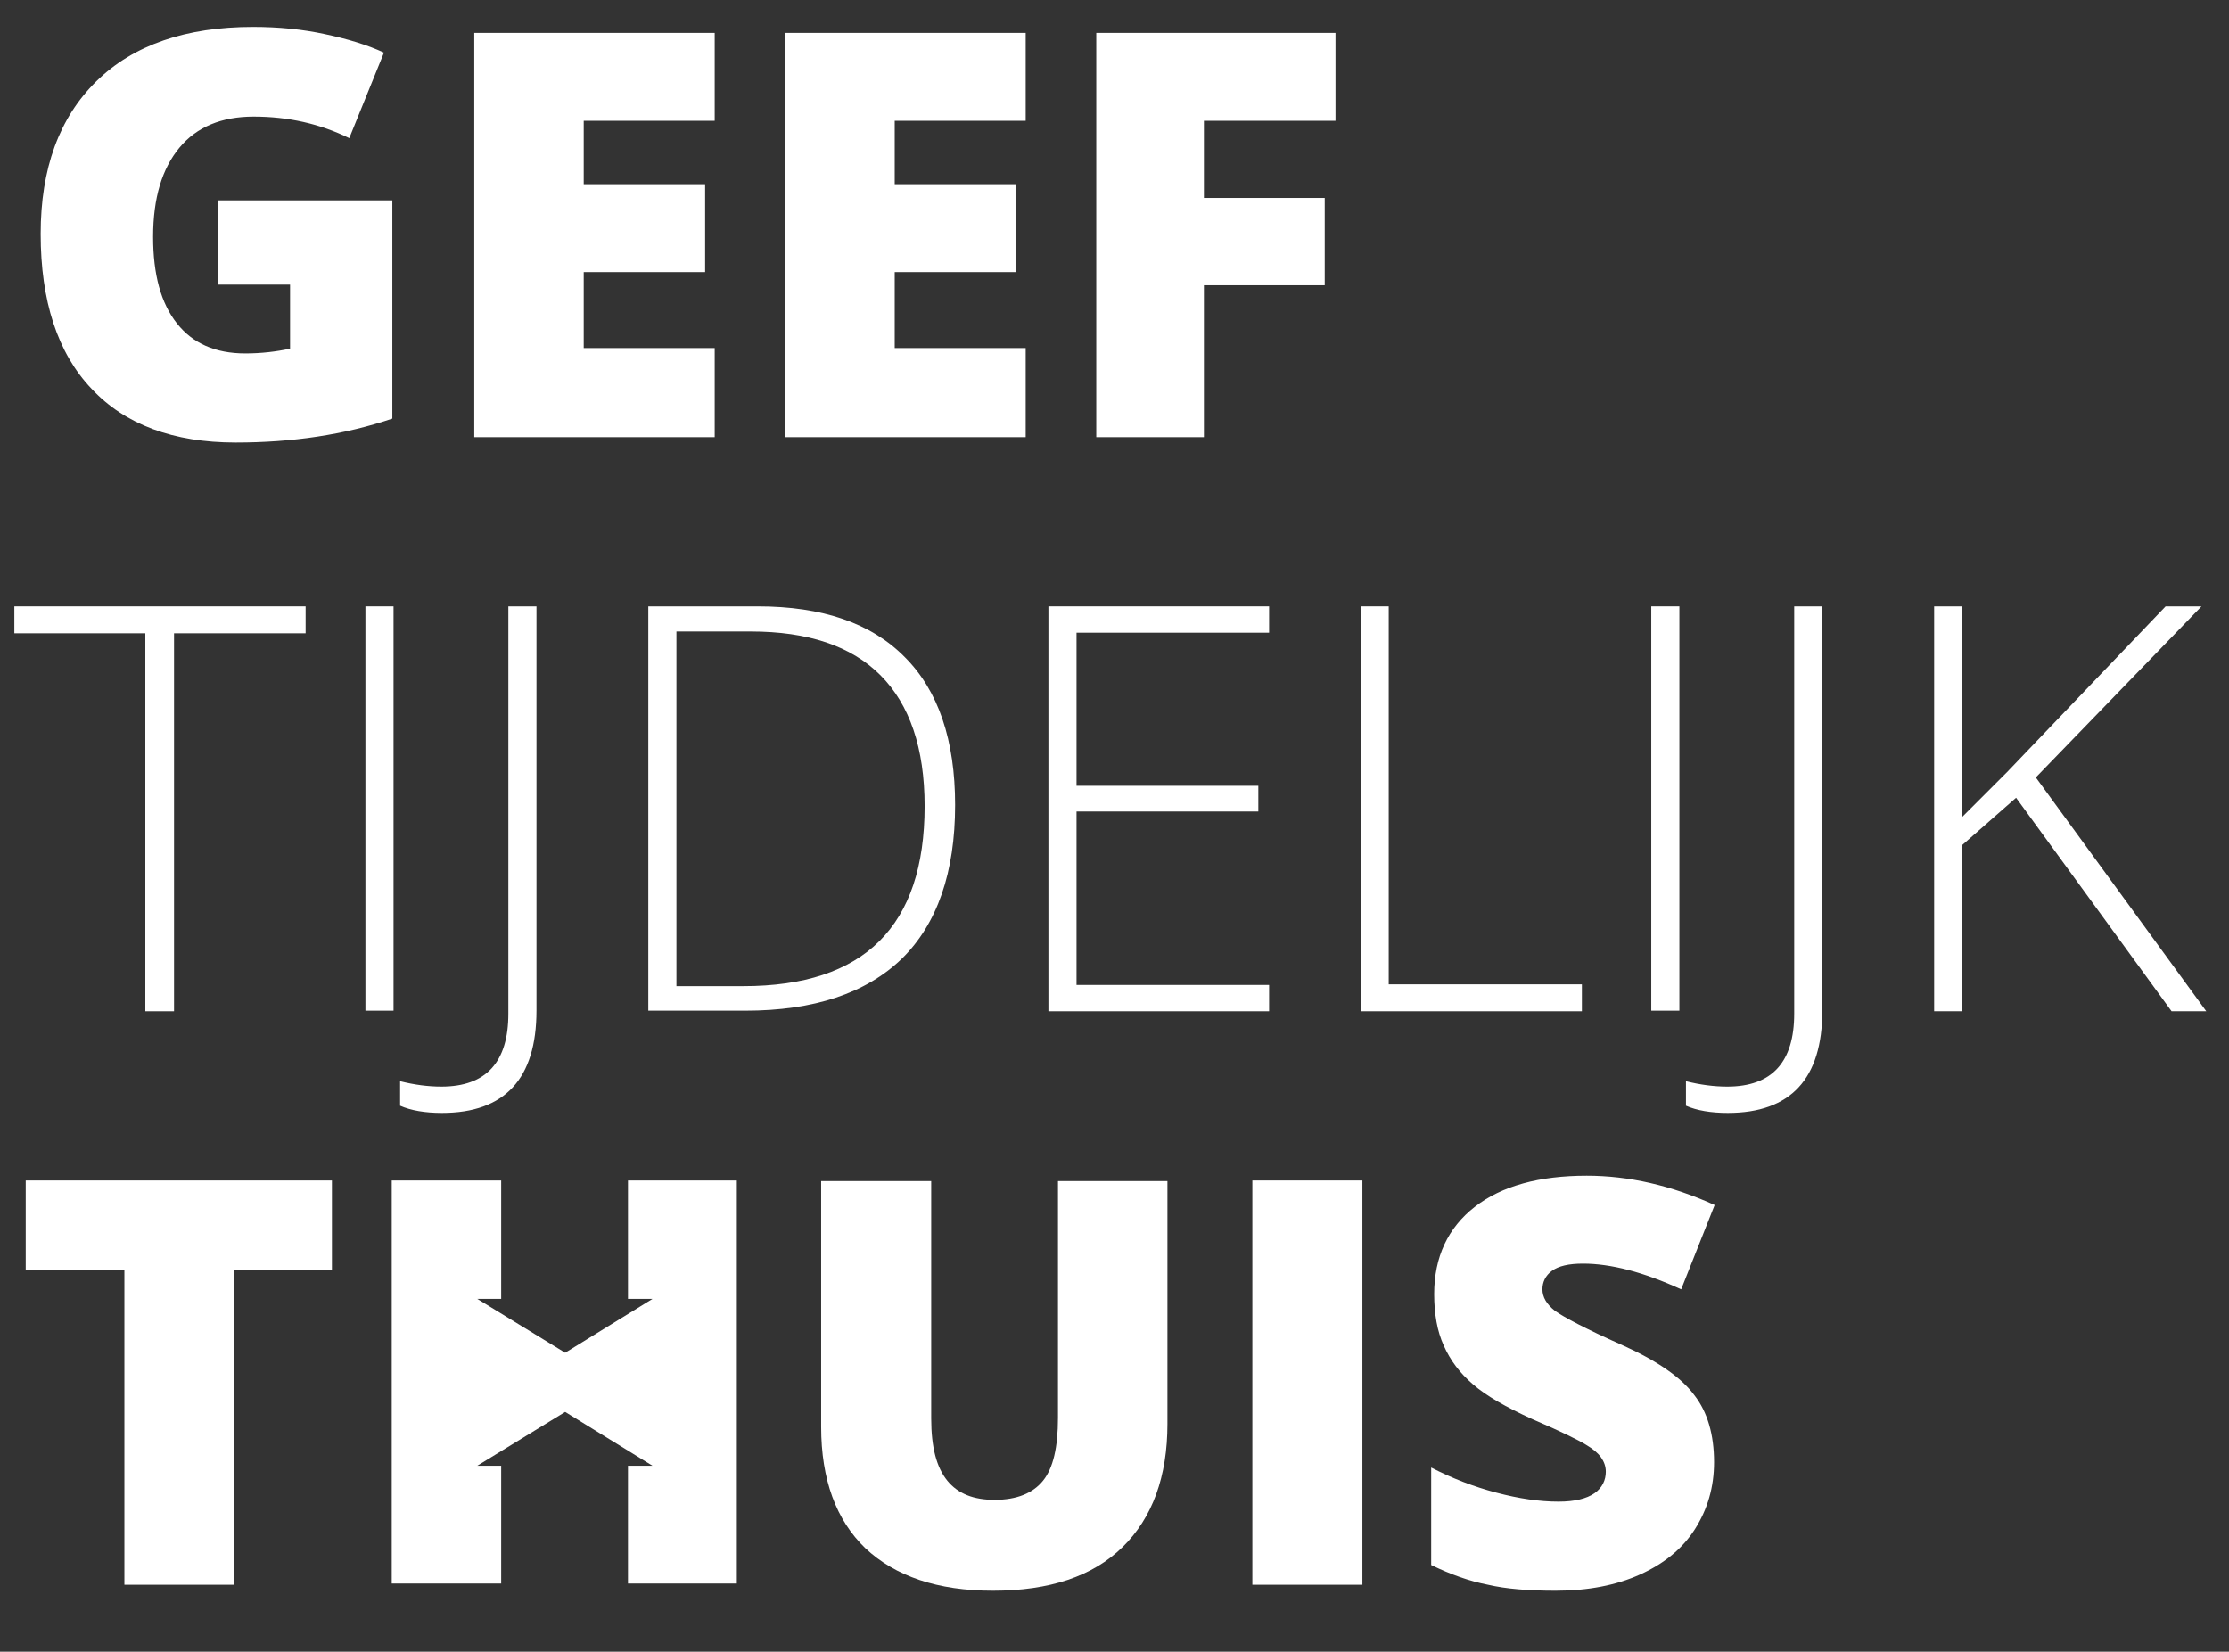
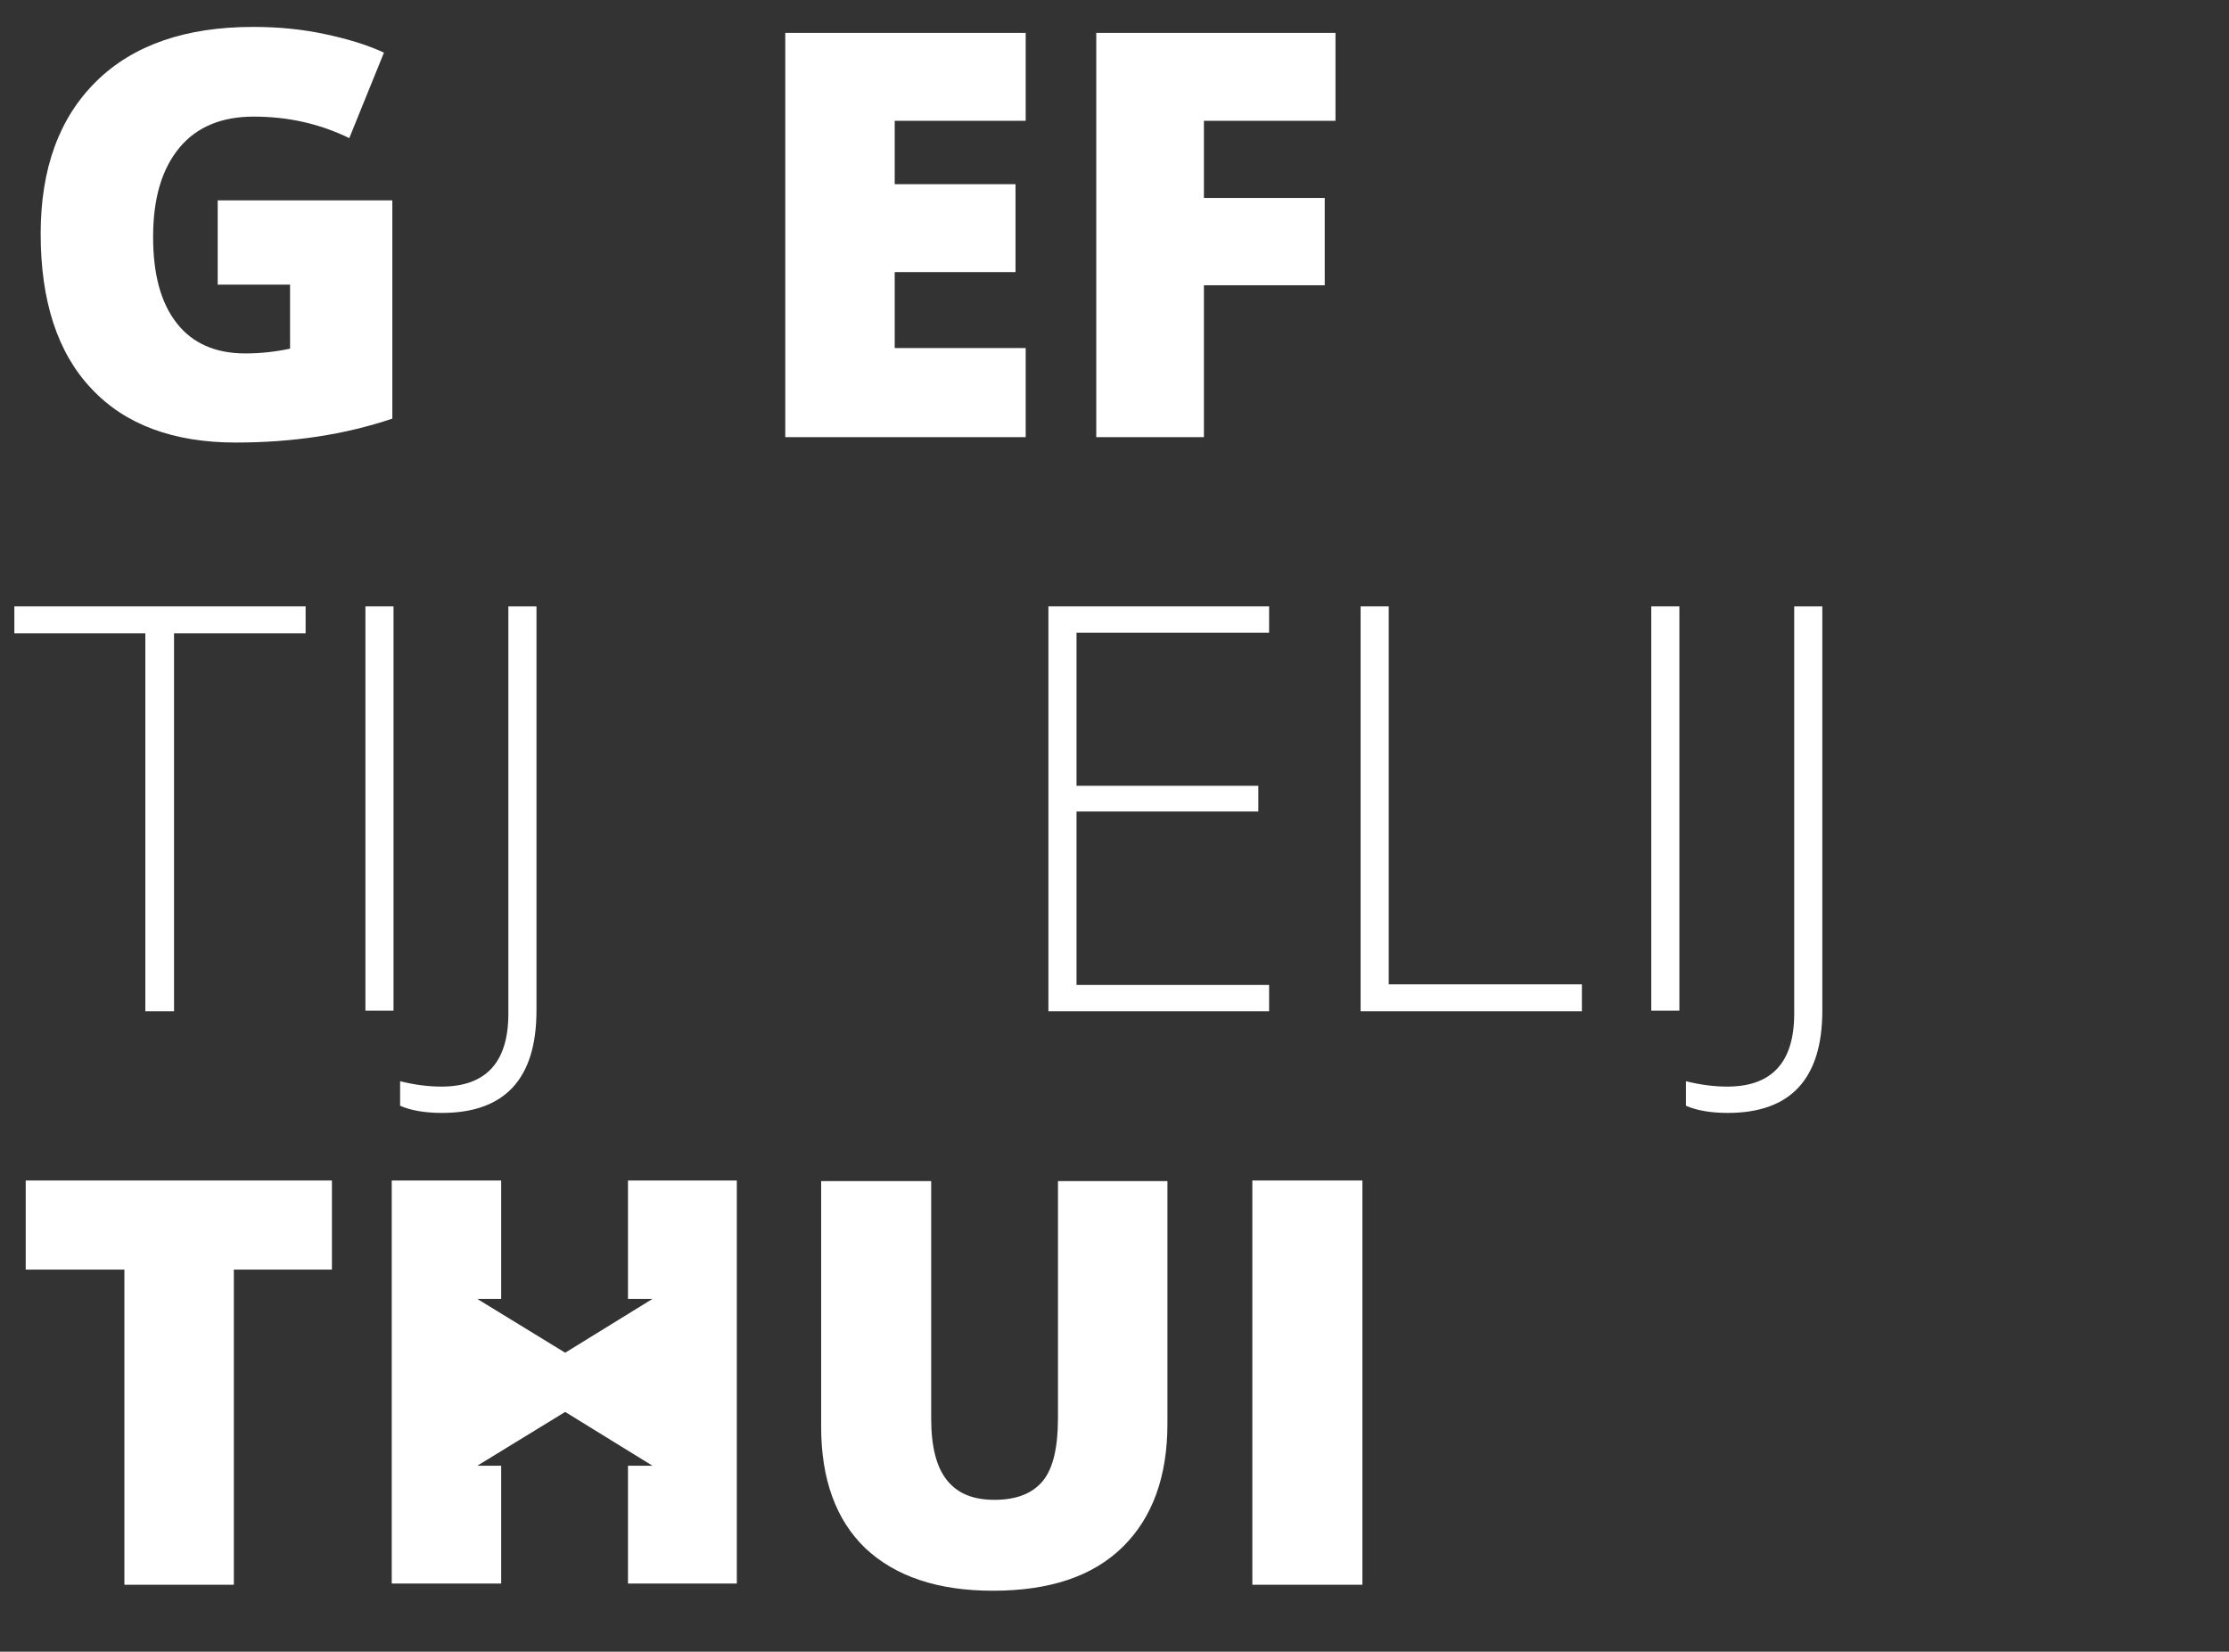
<svg xmlns="http://www.w3.org/2000/svg" version="1.1" id="Laag_1" x="0px" y="0px" viewBox="0 0 372.7 276.2" style="enable-background:new 0 0 372.7 276.2;" xml:space="preserve">
  <rect x="0" y="0" width="372.7" height="276.2" fill="#333333" stroke="none" />
  <style type="text/css">
	.st0{fill:#FFFFFF;}
</style>
  <path class="st0" d="M36.4,33.5h29.2V70C57.6,72.7,48.9,74,39.4,74C29,74,20.9,71,15.3,65c-5.7-6-8.5-14.7-8.5-25.9  c0-10.9,3.1-19.4,9.3-25.5c6.2-6.1,15-9.1,26.2-9.1c4.3,0,8.3,0.4,12,1.2c3.8,0.8,7.1,1.8,9.9,3.1l-5.8,14.3  c-4.9-2.4-10.2-3.6-16-3.6c-5.3,0-9.5,1.7-12.4,5.2c-2.9,3.5-4.4,8.4-4.4,14.9c0,6.3,1.3,11.1,4,14.5c2.6,3.3,6.4,5,11.4,5  c2.7,0,5.2-0.3,7.5-0.8V47.6H36.4V33.5z" />
-   <polygon class="st0" points="119.5,73.1 79.3,73.1 79.3,5.5 119.5,5.5 119.5,20.2 97.6,20.2 97.6,30.8 117.9,30.8 117.9,45.5   97.6,45.5 97.6,58.2 119.5,58.2 " />
  <polygon class="st0" points="171.5,73.1 131.3,73.1 131.3,5.5 171.5,5.5 171.5,20.2 149.6,20.2 149.6,30.8 169.8,30.8 169.8,45.5   149.6,45.5 149.6,58.2 171.5,58.2 " />
  <polygon class="st0" points="201.3,73.1 183.3,73.1 183.3,5.5 223.3,5.5 223.3,20.2 201.3,20.2 201.3,33.1 221.5,33.1 221.5,47.7   201.3,47.7 " />
  <polygon class="st0" points="29.1,169.1 24.3,169.1 24.3,105.9 2.4,105.9 2.4,101.4 51.1,101.4 51.1,105.9 29.1,105.9 " />
  <rect x="61.1" y="101.4" class="st0" width="4.7" height="67.6" />
  <path class="st0" d="M73.9,186.1c-2.8,0-5.2-0.4-7-1.2v-4.1c2.4,0.6,4.7,0.9,6.9,0.9c7.5,0,11.2-4.1,11.2-12.2v-68.1h4.7v67.6  C89.7,180.4,84.4,186.1,73.9,186.1" />
-   <path class="st0" d="M159.7,134.6c0,11.3-3,19.9-8.9,25.7c-6,5.8-14.7,8.7-26.2,8.7h-16.2v-67.6h18.3c10.8,0,19,2.8,24.6,8.5  C156.9,115.5,159.7,123.8,159.7,134.6 M154.6,134.8c0-9.7-2.5-17-7.4-21.9c-4.9-4.9-12.1-7.3-21.7-7.3h-12.4v59.3h11.2  C144.5,164.9,154.6,154.9,154.6,134.8" />
  <polygon class="st0" points="212.2,169.1 175.3,169.1 175.3,101.4 212.2,101.4 212.2,105.8 180,105.8 180,131.4 210.4,131.4   210.4,135.7 180,135.7 180,164.7 212.2,164.7 " />
  <polygon class="st0" points="227.5,169.1 227.5,101.4 232.2,101.4 232.2,164.6 264.5,164.6 264.5,169.1 " />
  <rect x="276.1" y="101.4" class="st0" width="4.7" height="67.6" />
  <path class="st0" d="M288.9,186.1c-2.8,0-5.2-0.4-7-1.2v-4.1c2.4,0.6,4.7,0.9,6.9,0.9c7.5,0,11.2-4.1,11.2-12.2v-68.1h4.7v67.6  C304.7,180.4,299.4,186.1,288.9,186.1" />
-   <polygon class="st0" points="368.9,169.1 363.1,169.1 337.1,133.4 328.1,141.3 328.1,169.1 323.4,169.1 323.4,101.4 328.1,101.4   328.1,136.6 335.6,129.1 362.1,101.4 368.1,101.4 340.4,130 " />
  <polygon class="st0" points="39.1,265 20.8,265 20.8,212.3 4.3,212.3 4.3,197.4 55.5,197.4 55.5,212.3 39.1,212.3 " />
  <path class="st0" d="M195.2,197.4v40.7c0,8.8-2.5,15.7-7.5,20.6c-5,4.9-12.2,7.3-21.7,7.3c-9.2,0-16.3-2.4-21.3-7.1  c-4.9-4.7-7.4-11.5-7.4-20.3v-41.1h18.4v39.7c0,4.8,0.9,8.2,2.7,10.4c1.8,2.2,4.4,3.2,7.9,3.2c3.7,0,6.4-1.1,8.1-3.2  c1.7-2.1,2.5-5.6,2.5-10.5v-39.6H195.2z" />
  <rect x="209.4" y="197.4" class="st0" width="18.4" height="67.6" />
-   <path class="st0" d="M286.6,244.5c0,4.2-1.1,7.9-3.2,11.2c-2.1,3.3-5.2,5.8-9.2,7.6c-4,1.8-8.7,2.7-14.1,2.7c-4.5,0-8.3-0.3-11.3-1  c-3.1-0.6-6.2-1.7-9.5-3.3v-16.3c3.5,1.8,7.1,3.2,10.9,4.2c3.8,1,7.2,1.5,10.4,1.5c2.7,0,4.7-0.5,6-1.4c1.3-0.9,1.9-2.2,1.9-3.6  c0-0.9-0.3-1.7-0.8-2.4c-0.5-0.7-1.3-1.4-2.5-2.1c-1.1-0.7-4.1-2.2-9-4.3c-4.4-2-7.7-3.9-9.9-5.8c-2.2-1.9-3.8-4-4.9-6.5  c-1.1-2.4-1.6-5.3-1.6-8.6c0-6.2,2.3-11.1,6.8-14.6c4.5-3.5,10.8-5.2,18.7-5.2c7,0,14.1,1.6,21.4,4.9l-5.6,14.1  c-6.3-2.9-11.8-4.3-16.4-4.3c-2.4,0-4.1,0.4-5.2,1.2c-1.1,0.8-1.6,1.9-1.6,3.1c0,1.3,0.7,2.5,2.1,3.6c1.4,1,5.1,3,11.2,5.7  c5.8,2.6,9.9,5.4,12.1,8.4C285.5,236.1,286.6,239.9,286.6,244.5" />
  <polygon class="st0" points="105,197.4 105,217.2 109.1,217.2 94.5,226.2 79.8,217.2 83.8,217.2 83.8,197.4 65.5,197.4 65.5,264.8   83.8,264.8 83.8,245.1 79.8,245.1 94.5,236.1 109.1,245.1 105,245.1 105,264.8 123.2,264.8 123.2,197.4 " />
</svg>